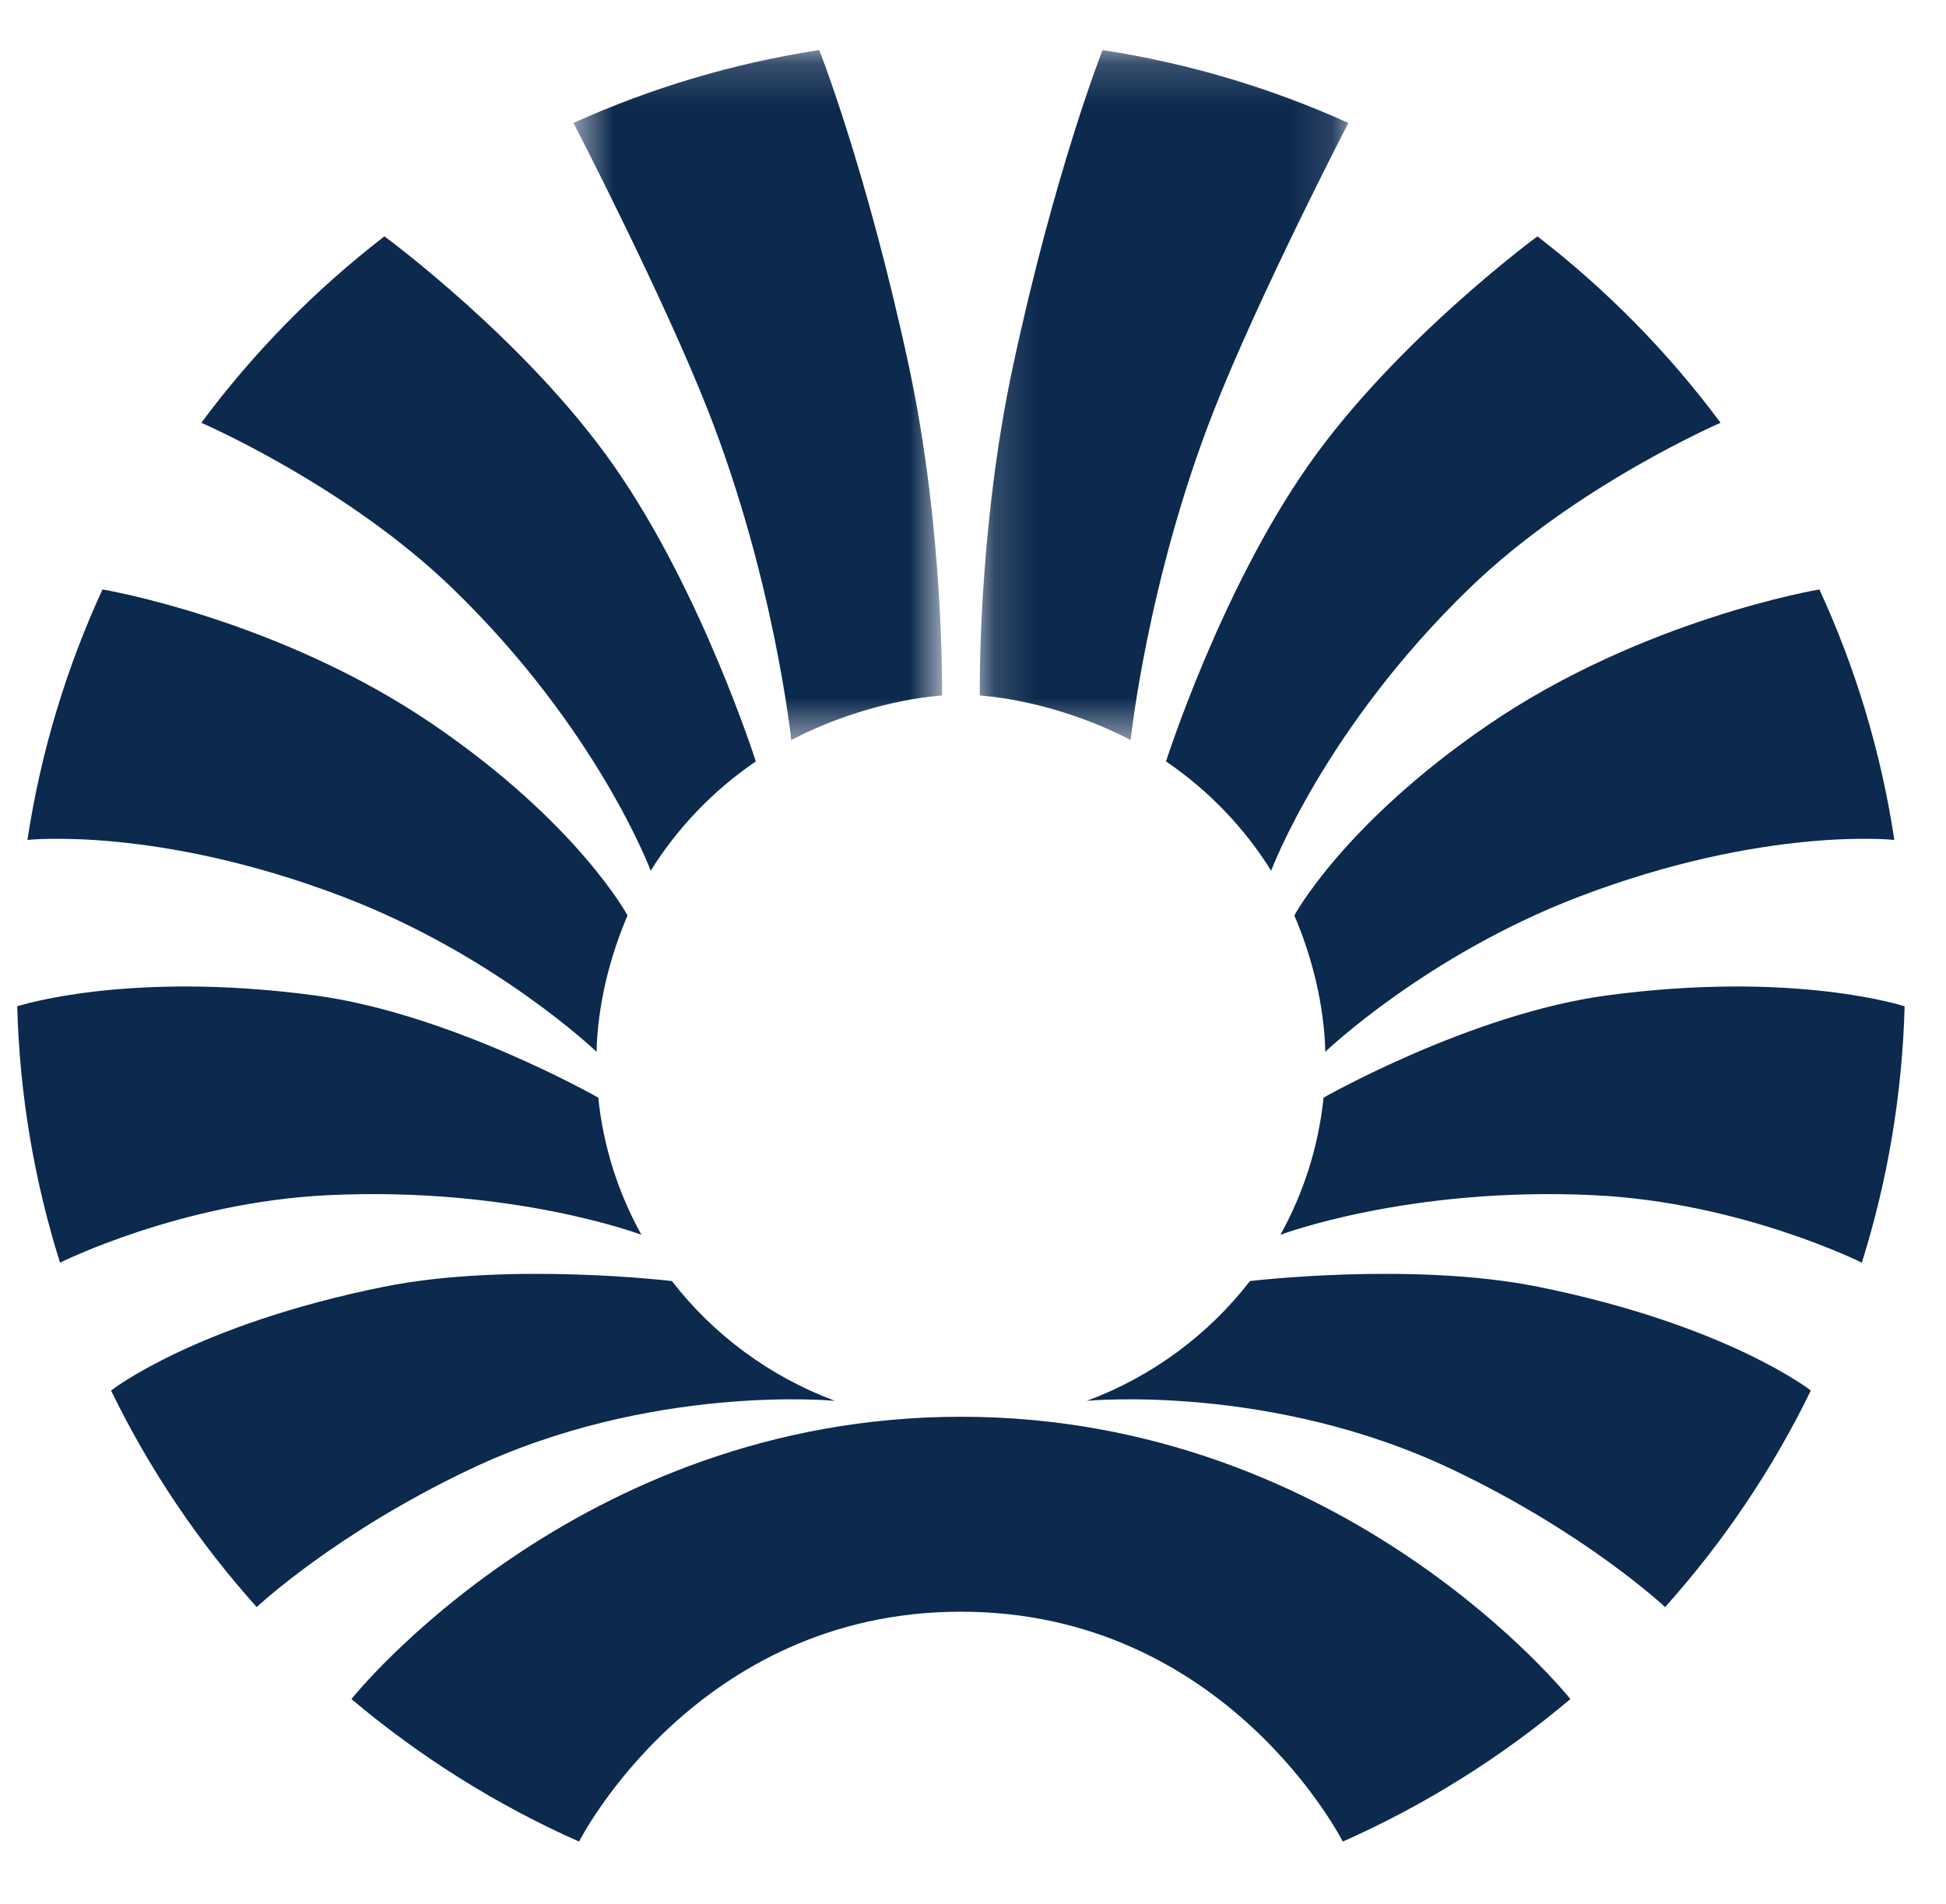
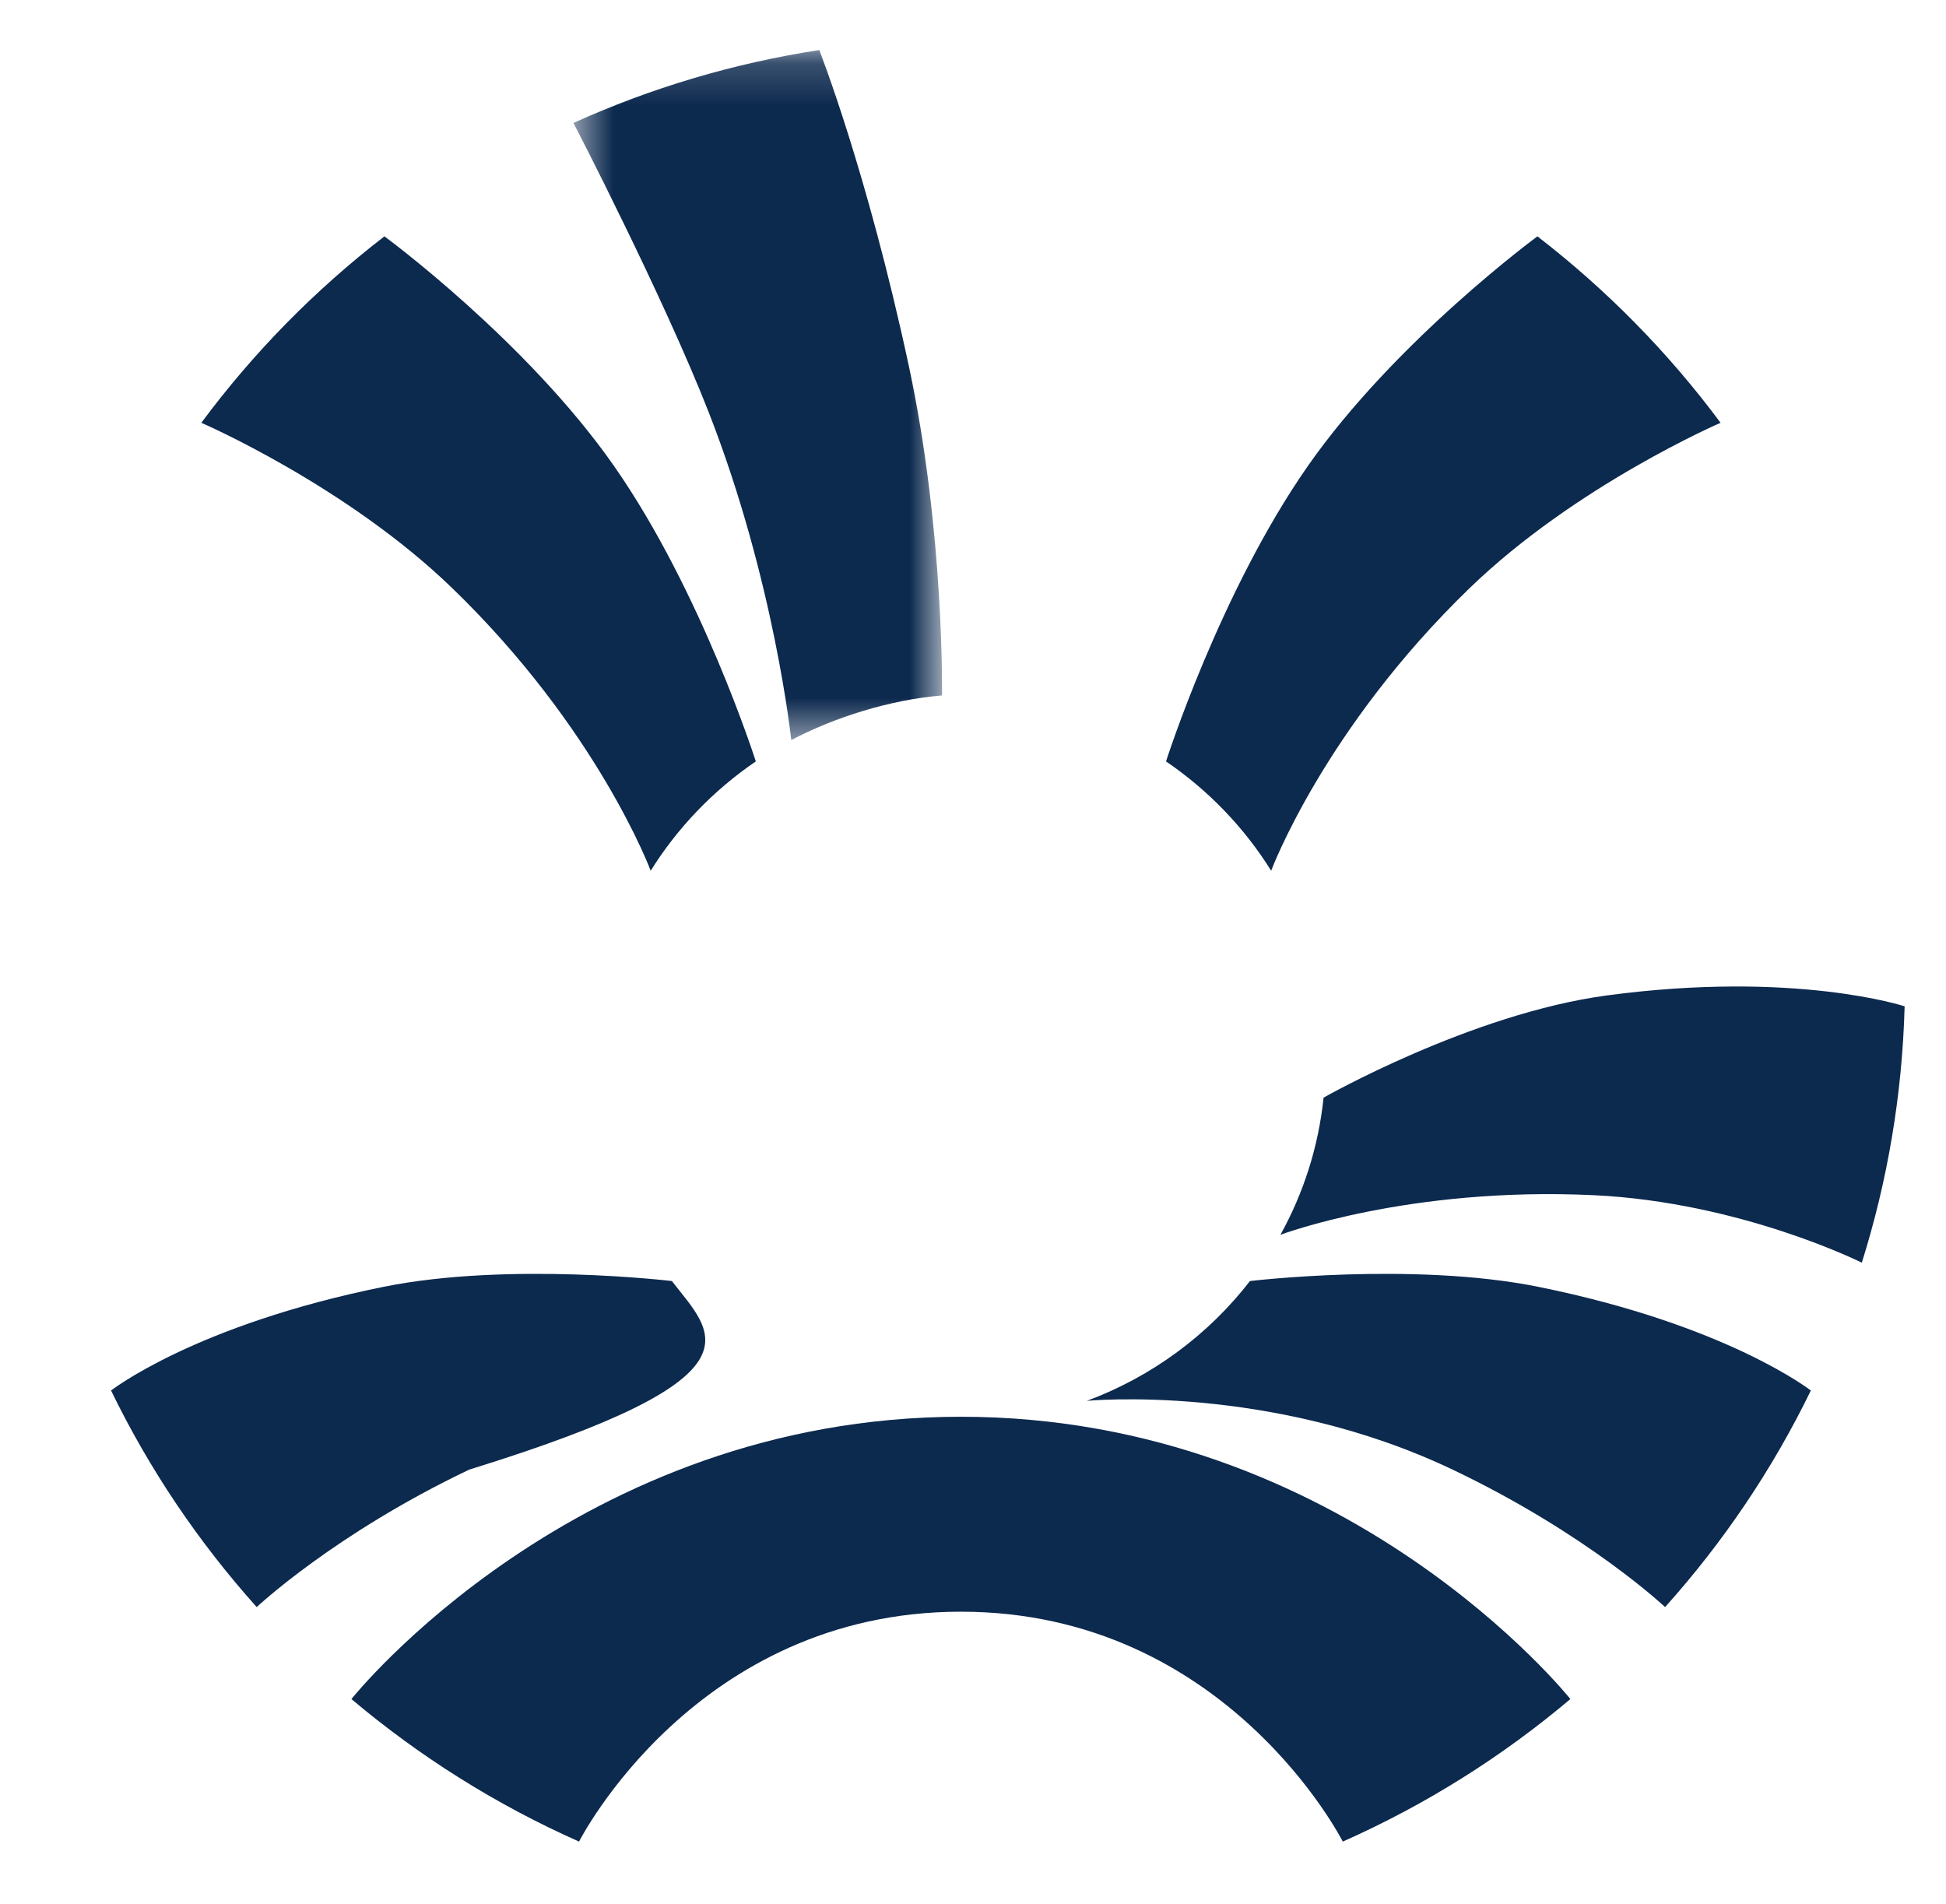
<svg xmlns="http://www.w3.org/2000/svg" width="46" height="45" viewBox="0 0 46 45" fill="none">
-   <path fill-rule="evenodd" clip-rule="evenodd" d="M8.098 21.194C11.709 22.572 14.101 24.862 14.101 24.862C14.128 23.75 14.417 22.608 14.834 21.64C14.834 21.64 13.678 19.482 10.267 17.145C6.604 14.634 2.423 13.933 2.423 13.933C1.57 15.785 0.964 17.772 0.649 19.854C0.649 19.854 3.709 19.52 8.098 21.194Z" fill="#0c294e" />
  <path fill-rule="evenodd" clip-rule="evenodd" d="M10.691 13.903C14.136 17.234 15.381 20.582 15.381 20.582C16.019 19.56 16.866 18.68 17.866 17.998C17.866 17.998 16.587 13.982 14.515 11.016C12.444 8.05 9.087 5.587 9.087 5.587C7.448 6.851 5.99 8.334 4.759 9.994C4.759 9.994 8.176 11.47 10.691 13.903Z" fill="#0c294e" />
  <mask id="mask0" mask-type="alpha" maskUnits="userSpaceOnUse" x="13" y="1" width="10" height="17">
    <path fill-rule="evenodd" clip-rule="evenodd" d="M13.556 1.183H22.268V17.494H13.556V1.183Z" fill="white" />
  </mask>
  <g mask="url(#mask0)">
    <path fill-rule="evenodd" clip-rule="evenodd" d="M16.752 9.743C18.308 13.722 18.704 17.494 18.704 17.494C19.726 16.954 21.054 16.538 22.267 16.439C22.267 16.439 22.329 12.6 21.484 8.655C20.495 4.044 19.366 1.183 19.366 1.183C17.326 1.496 15.376 2.084 13.556 2.906C13.556 2.906 15.676 6.996 16.752 9.743Z" fill="#0c294e" />
  </g>
-   <path fill-rule="evenodd" clip-rule="evenodd" d="M37.331 21.194C33.719 22.572 31.328 24.862 31.328 24.862C31.301 23.75 31.012 22.608 30.596 21.64C30.596 21.64 31.752 19.482 35.162 17.145C38.826 14.634 43.007 13.933 43.007 13.933C43.861 15.785 44.464 17.772 44.779 19.854C44.779 19.854 41.721 19.52 37.331 21.194Z" fill="#0c294e" />
  <path fill-rule="evenodd" clip-rule="evenodd" d="M34.738 13.903C31.294 17.234 30.048 20.582 30.048 20.582C29.411 19.56 28.563 18.68 27.563 17.998C27.563 17.998 28.842 13.982 30.915 11.016C32.987 8.05 36.342 5.587 36.342 5.587C37.98 6.851 39.439 8.334 40.671 9.994C40.671 9.994 37.253 11.47 34.738 13.903Z" fill="#0c294e" />
  <mask id="mask1" mask-type="alpha" maskUnits="userSpaceOnUse" x="23" y="1" width="9" height="17">
-     <path fill-rule="evenodd" clip-rule="evenodd" d="M23.16 1.183H31.873V17.494H23.16V1.183Z" fill="white" />
-   </mask>
+     </mask>
  <g mask="url(#mask1)">
    <path fill-rule="evenodd" clip-rule="evenodd" d="M28.678 9.743C27.121 13.722 26.726 17.494 26.726 17.494C25.703 16.954 24.376 16.538 23.161 16.439C23.161 16.439 23.099 12.6 23.945 8.655C24.934 4.044 26.062 1.183 26.062 1.183C28.104 1.496 30.054 2.084 31.873 2.906C31.873 2.906 29.752 6.996 28.678 9.743Z" fill="#0c294e" />
  </g>
-   <path fill-rule="evenodd" clip-rule="evenodd" d="M11.093 34.738C15.396 32.689 19.736 33.113 19.736 33.113C18.196 32.54 16.863 31.549 15.882 30.281C15.882 30.281 12.028 29.821 9.075 30.416C4.605 31.317 2.625 32.869 2.625 32.869C3.532 34.736 4.695 36.456 6.068 37.988C6.068 37.988 7.913 36.252 11.093 34.738Z" fill="#0c294e" />
-   <path fill-rule="evenodd" clip-rule="evenodd" d="M7.749 28.252C12.136 28.042 15.162 29.188 15.162 29.188C14.618 28.207 14.262 27.111 14.142 25.946C14.142 25.946 10.658 23.961 7.446 23.53C3 22.934 0.407 23.787 0.407 23.787C0.464 25.892 0.814 27.926 1.419 29.847C1.419 29.847 4.268 28.419 7.749 28.252Z" fill="#0c294e" />
+   <path fill-rule="evenodd" clip-rule="evenodd" d="M11.093 34.738C18.196 32.54 16.863 31.549 15.882 30.281C15.882 30.281 12.028 29.821 9.075 30.416C4.605 31.317 2.625 32.869 2.625 32.869C3.532 34.736 4.695 36.456 6.068 37.988C6.068 37.988 7.913 36.252 11.093 34.738Z" fill="#0c294e" />
  <path fill-rule="evenodd" clip-rule="evenodd" d="M22.714 38.097C28.994 38.097 31.741 43.531 31.741 43.531C33.7 42.662 35.509 41.523 37.121 40.162C37.121 40.162 31.816 33.489 22.714 33.489C13.614 33.489 8.307 40.162 8.307 40.162C9.921 41.523 11.73 42.662 13.688 43.531C13.688 43.531 16.434 38.097 22.714 38.097Z" fill="#0c294e" />
  <path fill-rule="evenodd" clip-rule="evenodd" d="M34.336 34.738C30.033 32.689 25.692 33.113 25.692 33.113C27.233 32.54 28.566 31.549 29.547 30.281C29.547 30.281 33.401 29.821 36.354 30.416C40.824 31.317 42.805 32.869 42.805 32.869C41.897 34.736 40.734 36.456 39.36 37.988C39.36 37.988 37.516 36.252 34.336 34.738Z" fill="#0c294e" />
  <path fill-rule="evenodd" clip-rule="evenodd" d="M37.68 28.252C33.292 28.042 30.267 29.188 30.267 29.188C30.811 28.207 31.166 27.111 31.287 25.946C31.287 25.946 34.771 23.961 37.983 23.53C42.429 22.934 45.022 23.787 45.022 23.787C44.965 25.892 44.614 27.926 44.01 29.847C44.01 29.847 41.16 28.419 37.68 28.252Z" fill="#0c294e" />
</svg>